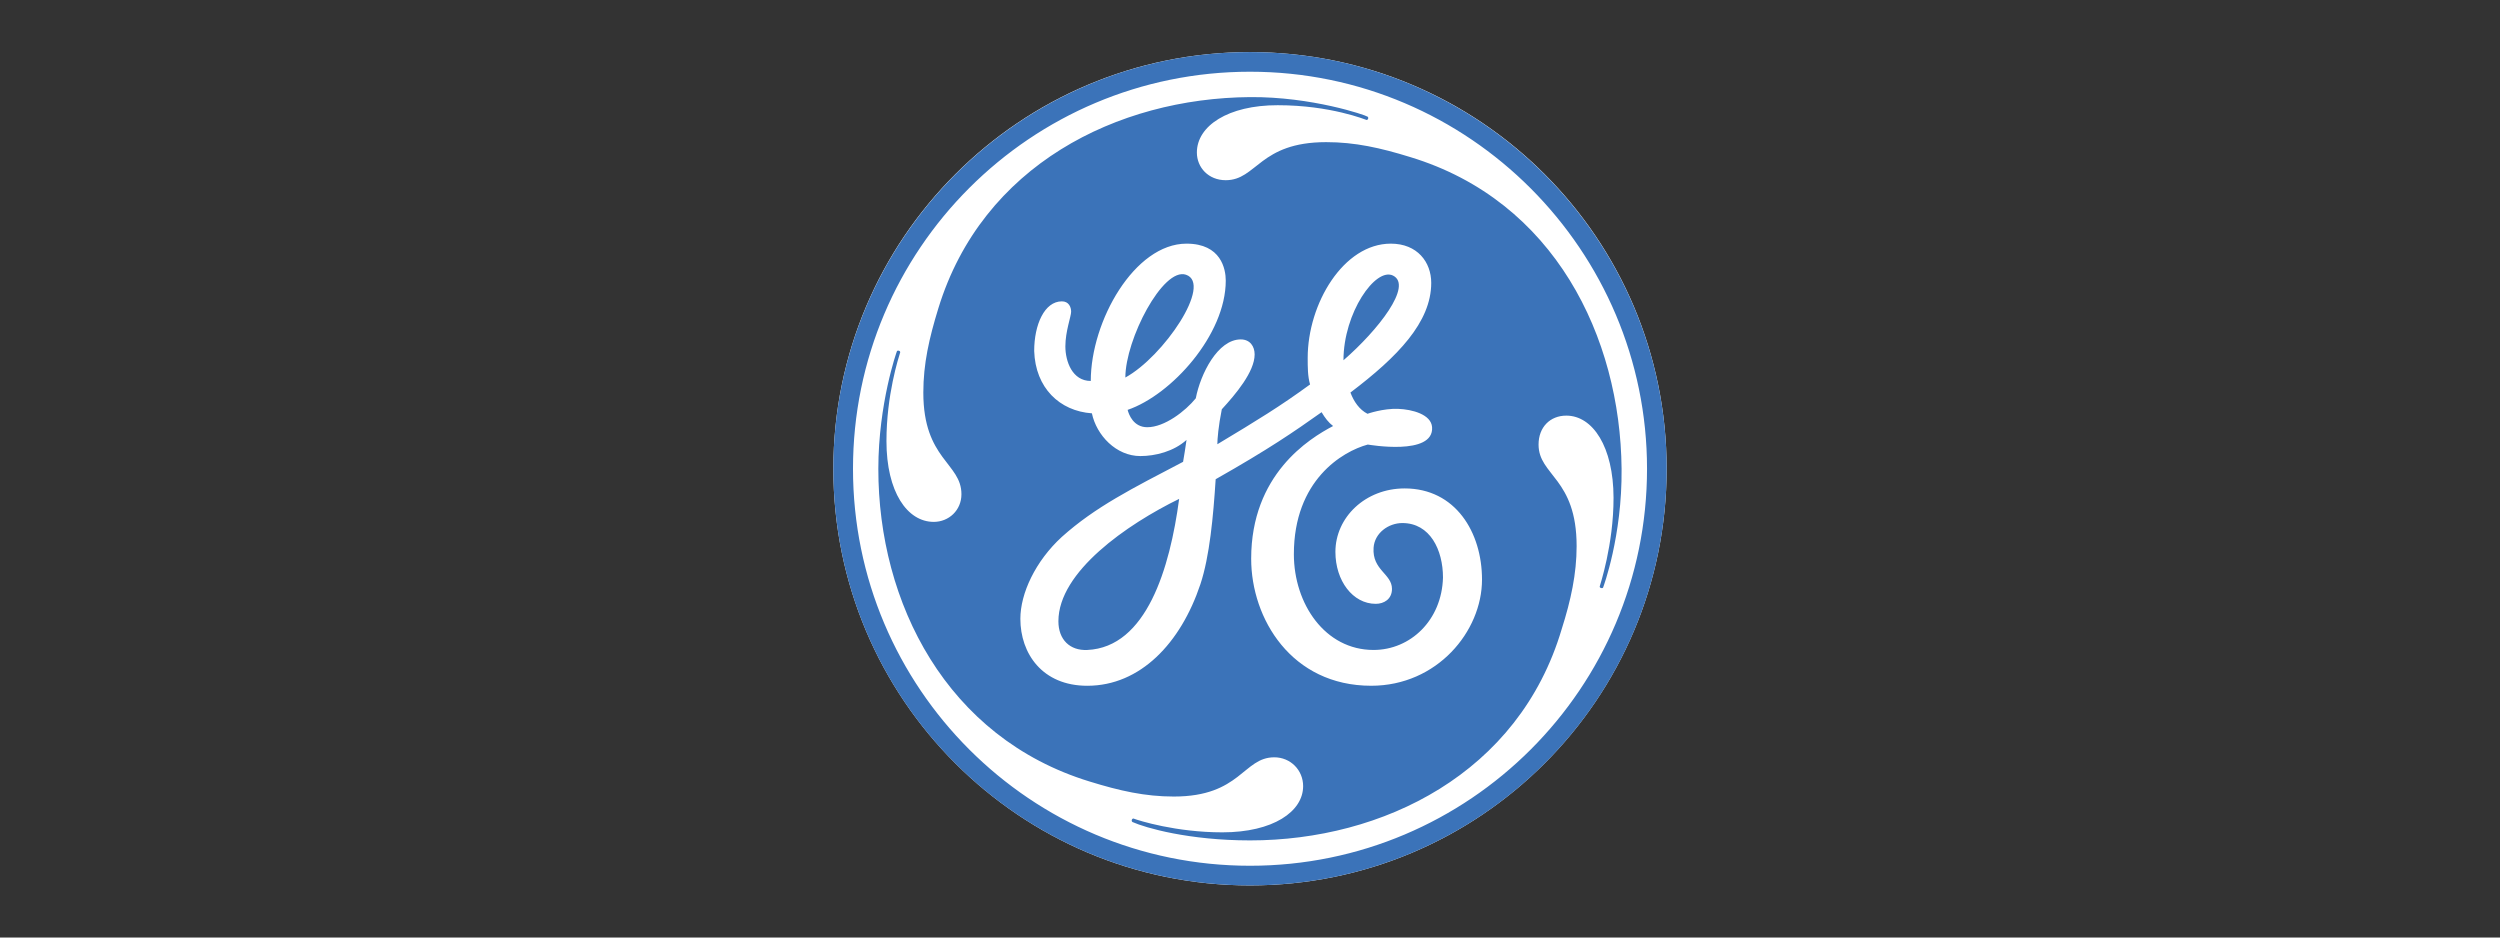
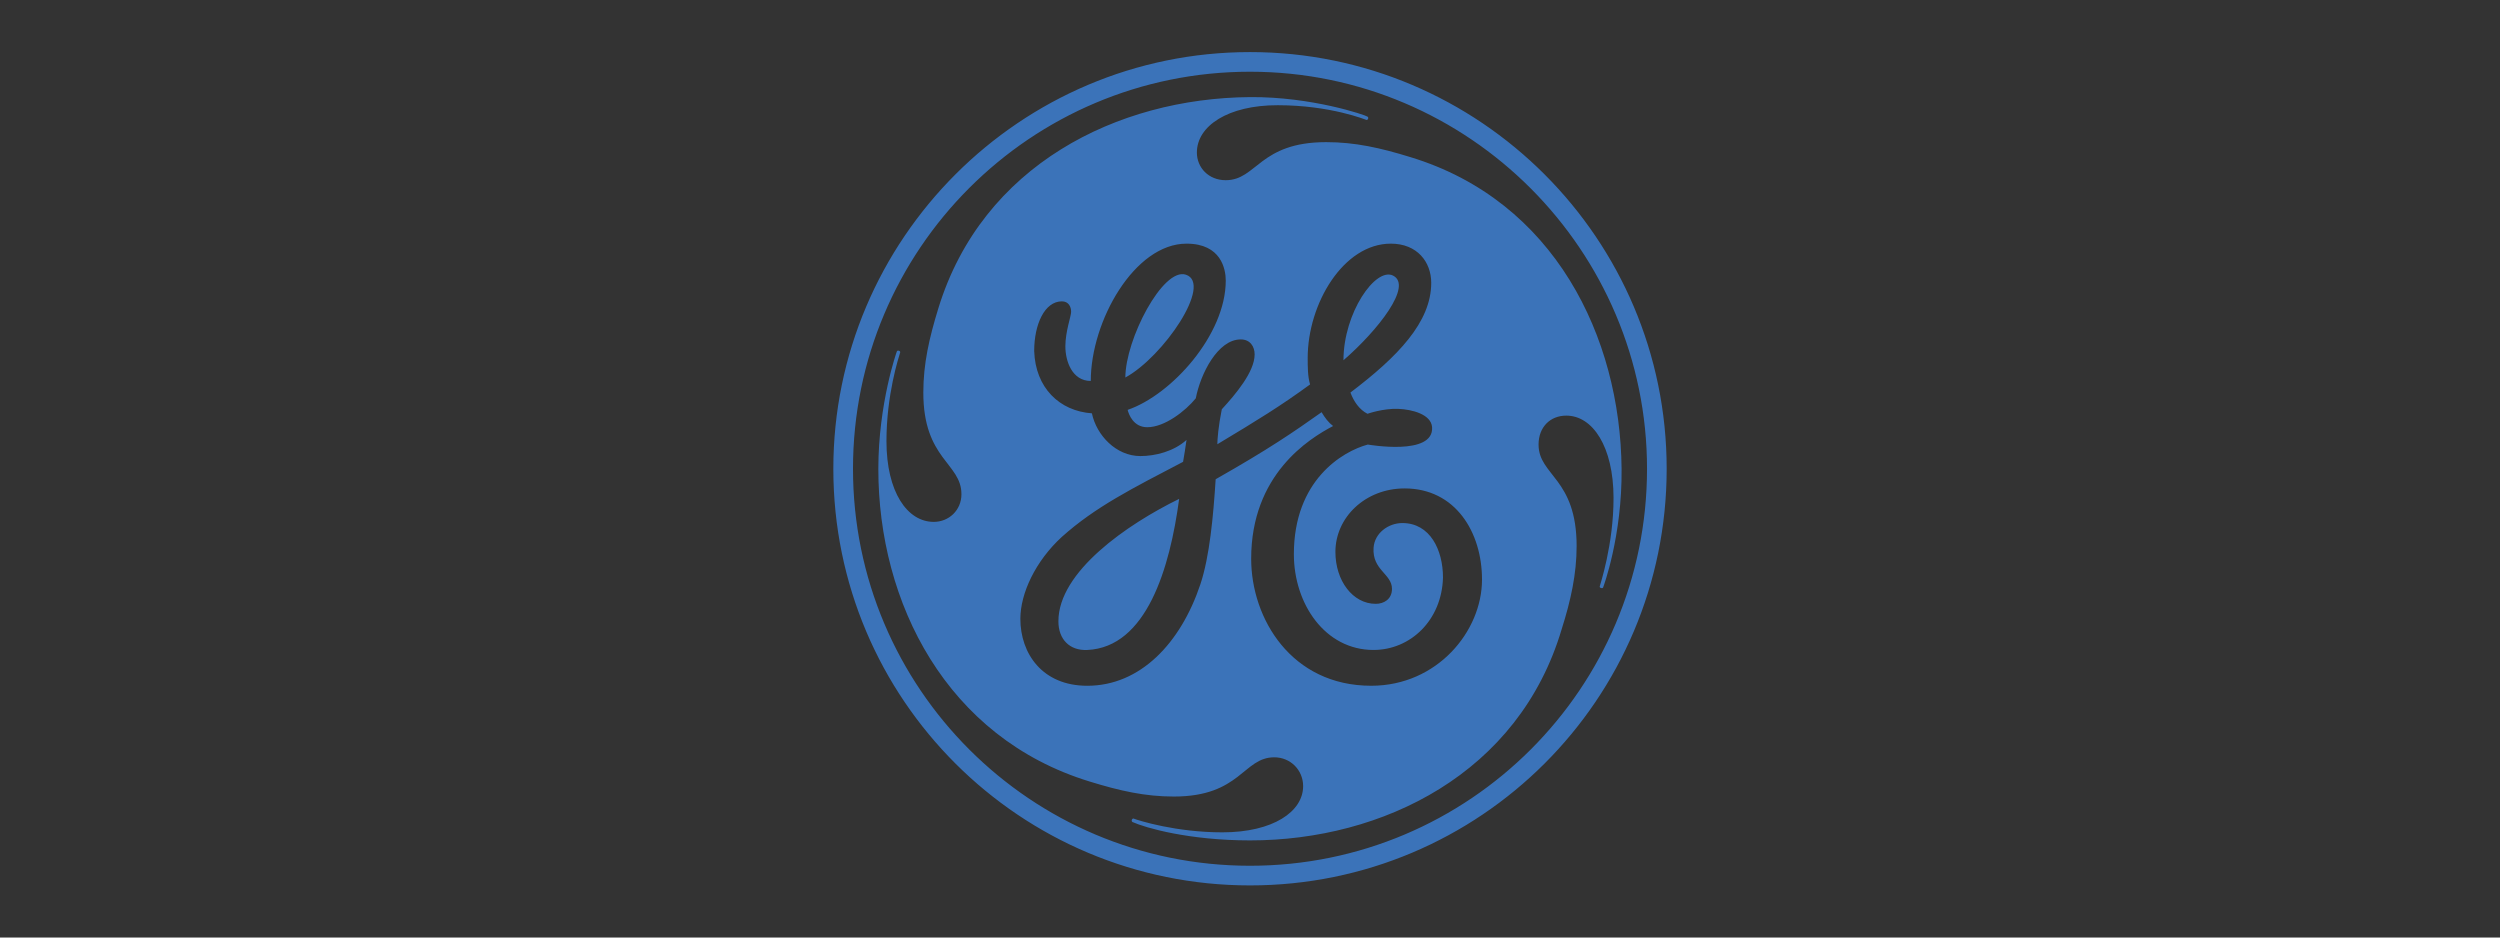
<svg xmlns="http://www.w3.org/2000/svg" xml:space="preserve" width="120mm" height="45mm" version="1.1" style="shape-rendering:geometricPrecision; text-rendering:geometricPrecision; image-rendering:optimizeQuality; fill-rule:evenodd; clip-rule:evenodd" viewBox="0 0 12000 4500">
  <rect x="0" y="0" width="12000" height="4500" fill="#333333" stroke="none" />
  <defs>
    <style type="text/css"> .fil1 {fill:#3B73B9;fill-rule:nonzero} .fil0 {fill:white;fill-rule:nonzero} </style>
  </defs>
  <g id="Слой_x0020_1">
    <g id="g10">
      <g id="g12">
-         <path id="path14" class="fil0" d="M5999.84 4250c1104.81,0 2000.16,-895.35 2000.16,-1999.84 0,-1104.49 -895.35,-2000.16 -2000.16,-2000.16 -1104.49,0 -1999.84,895.67 -1999.84,2000.16 0,1104.49 895.35,1999.84 1999.84,1999.84z" />
        <g>
          <path id="path16" class="fil1" d="M6448.65 1729.26c0,-227.42 153.96,-447.99 237.96,-406.44 95.76,48 -71.75,262.2 -237.96,406.44l0 0zm-1046.94 82.86c0,-182.86 180.41,-530.28 290.62,-493.55 130.28,43.43 -107.92,393.88 -290.62,493.55l0 0zm-182.93 1307.76c-82.94,3.75 -138.45,-49.31 -138.45,-137.88 0,-237.96 330.2,-465.31 579.59,-587.35 -44.25,332.25 -156.49,712.41 -441.14,725.23l0 0zm1523.42 -775.43c-188.32,0 -332.24,138.53 -332.24,304.65 0,138.53 83.27,249.31 193.72,249.31 39.1,0 77.79,-22.29 77.79,-71.76 0,-72.41 -95.51,-89.79 -88.32,-197.47 4.81,-71.02 71.75,-118.53 138.2,-118.53 132.82,0 194.94,128.74 194.94,261.55 -5.39,205.15 -156.41,347.6 -333.39,347.6 -232.81,0 -382.37,-221.39 -382.37,-459.68 0,-354.77 232.82,-493.22 354.78,-526.28 1.14,0 318.53,56.41 308.65,-83.51 -4.57,-61.56 -96.08,-85.23 -162.2,-87.76 -73.55,-2.86 -147.84,23.59 -147.84,23.59 -38.53,-19.59 -65.31,-57.88 -81.88,-101.96 227.19,-171.91 387.84,-337.96 387.84,-526.36 0,-99.68 -66.61,-188.33 -194.04,-188.33 -227.18,0 -398.94,288.08 -398.94,548.49 0,44.17 0,88.66 11.43,127.35 -144.16,105.14 -251.35,170.69 -445.06,287.02 0,-24.24 5.06,-86.86 21.39,-167.83 66.36,-72.09 157.55,-180.09 157.55,-263.27 0,-38.69 -21.96,-72.08 -66.69,-72.08 -110.62,0 -193.56,166.37 -215.76,282.69 -49.88,61.23 -149.63,138.78 -232.9,138.78 -66.37,0 -88.65,-60.98 -94.28,-83.27 210.61,-72.08 471.02,-360.16 471.02,-620.57 0,-55.27 -22.21,-177.31 -188.33,-177.31 -249.3,0 -459.59,371.35 -459.59,659.1 -88.89,0 -121.96,-94.04 -121.96,-166.12 0,-72.16 27.68,-143.92 27.68,-166.2 0,-22.21 -11.11,-49.8 -44.49,-49.8 -82.94,0 -132.82,110.78 -132.82,238.2 5.71,177.31 121.96,288.41 276.98,299.27 22.2,105.39 116.24,205.14 232.49,205.14 72.16,0 160.73,-22.2 221.71,-77.47 -5.39,38.7 -10.78,72.08 -16.49,105.14 -243.92,127.68 -421.22,216.25 -581.88,360.25 -127.1,116.49 -199.18,271.51 -199.18,393.23 0,166.45 105.14,321.47 321.14,321.47 254.7,0 448.82,-204.9 543.1,-487.6 44.17,-132.82 61.88,-326.28 73.23,-503.84 254.53,-144.24 375.34,-227.34 508.41,-321.71 16.57,27.67 33.3,49.8 55.26,66.37 -116.24,60.98 -393.22,232.82 -393.22,637.14 0,288.08 193.71,609.55 576.24,609.55 315.76,0 531.76,-260.49 531.76,-509.88 -0.09,-226.93 -127.52,-437.3 -371.44,-437.3l0 0zm952.57 475.92c-0.81,1.71 -3.91,3.99 -10.2,1.96 -4.9,-1.72 -5.96,-4 -5.96,-7.19 0.25,-3.1 66.94,-200.32 66.37,-426.28 -0.57,-244.25 -99.67,-393.88 -226.77,-393.88 -77.8,0 -133.15,55.59 -133.15,138.86 0,149.55 182.7,160.73 182.7,487.51 0,132.82 -27.67,260.24 -71.76,398.7 -205.22,692.41 -858.94,1013.88 -1495.75,1013.88 -293.8,0 -502.45,-60.41 -564.49,-88.25 -2.53,-1.47 -4.9,-6.28 -2.86,-11.18 1.39,-3.68 5.72,-6.53 8.25,-5.39 25.14,9.72 204.32,66.12 426.04,66.12 243.67,0 387.83,-99.67 387.83,-221.71 0,-77.47 -60.97,-138.45 -138.44,-138.45 -149.64,0 -160.98,188.32 -482.21,188.32 -138.44,0 -260.4,-27.67 -404.32,-72.16 -687.19,-210.45 -1014.3,-858.45 -1014.05,-1501.07 0.24,-313.14 88.08,-562.53 89.47,-564.81 1.14,-1.63 5.06,-3.43 9.88,-1.63 4.89,1.63 5.95,5.63 5.71,7.1 -7.92,25.96 -66.12,204.65 -66.12,426.37 0,243.92 99.67,387.83 227.1,387.83 71.84,0 132.82,-55.26 132.82,-132.81 0,-149.8 -182.94,-166.37 -182.94,-487.76 0,-138.53 27.92,-260.49 72.08,-404.41 210.61,-687.02 858.94,-1008.98 1496.08,-1013.96 296.08,-2.29 555.11,86.37 565.07,94.29 1.71,1.46 3.42,5.22 1.71,9.71 -2.37,5.39 -5.8,5.96 -7.43,5.64 -3.1,-0.25 -171.59,-70.7 -426.61,-70.7 -238.2,-0.24 -387.84,99.51 -387.84,227.1 0,71.84 55.59,132.82 138.45,132.82 149.63,0 160.73,-182.69 482.2,-182.69 138.13,0 260.17,27.34 404.09,71.83 692.73,210.53 1007.91,864.25 1013.88,1496 3.26,323.51 -87.92,568.25 -88.83,570.29l0 0zm-1694.61 -2476.09c-1052.65,0 -1905.79,852.9 -1905.79,1905.8 0,1052.65 853.14,1905.55 1905.79,1905.55 1052.41,0 1905.56,-852.9 1905.56,-1905.55 0,-1047.18 -853.15,-1905.8 -1905.56,-1905.8l0 0zm0 3905.72c-1102.53,0 -2000.16,-891.92 -2000.16,-1999.84 0,-1102.85 897.63,-2000.16 2000.16,-2000.16 1102.21,0 1999.84,897.31 1999.84,2000.16 0,1107.92 -897.63,1999.84 -1999.84,1999.84z" />
        </g>
      </g>
    </g>
  </g>
</svg>